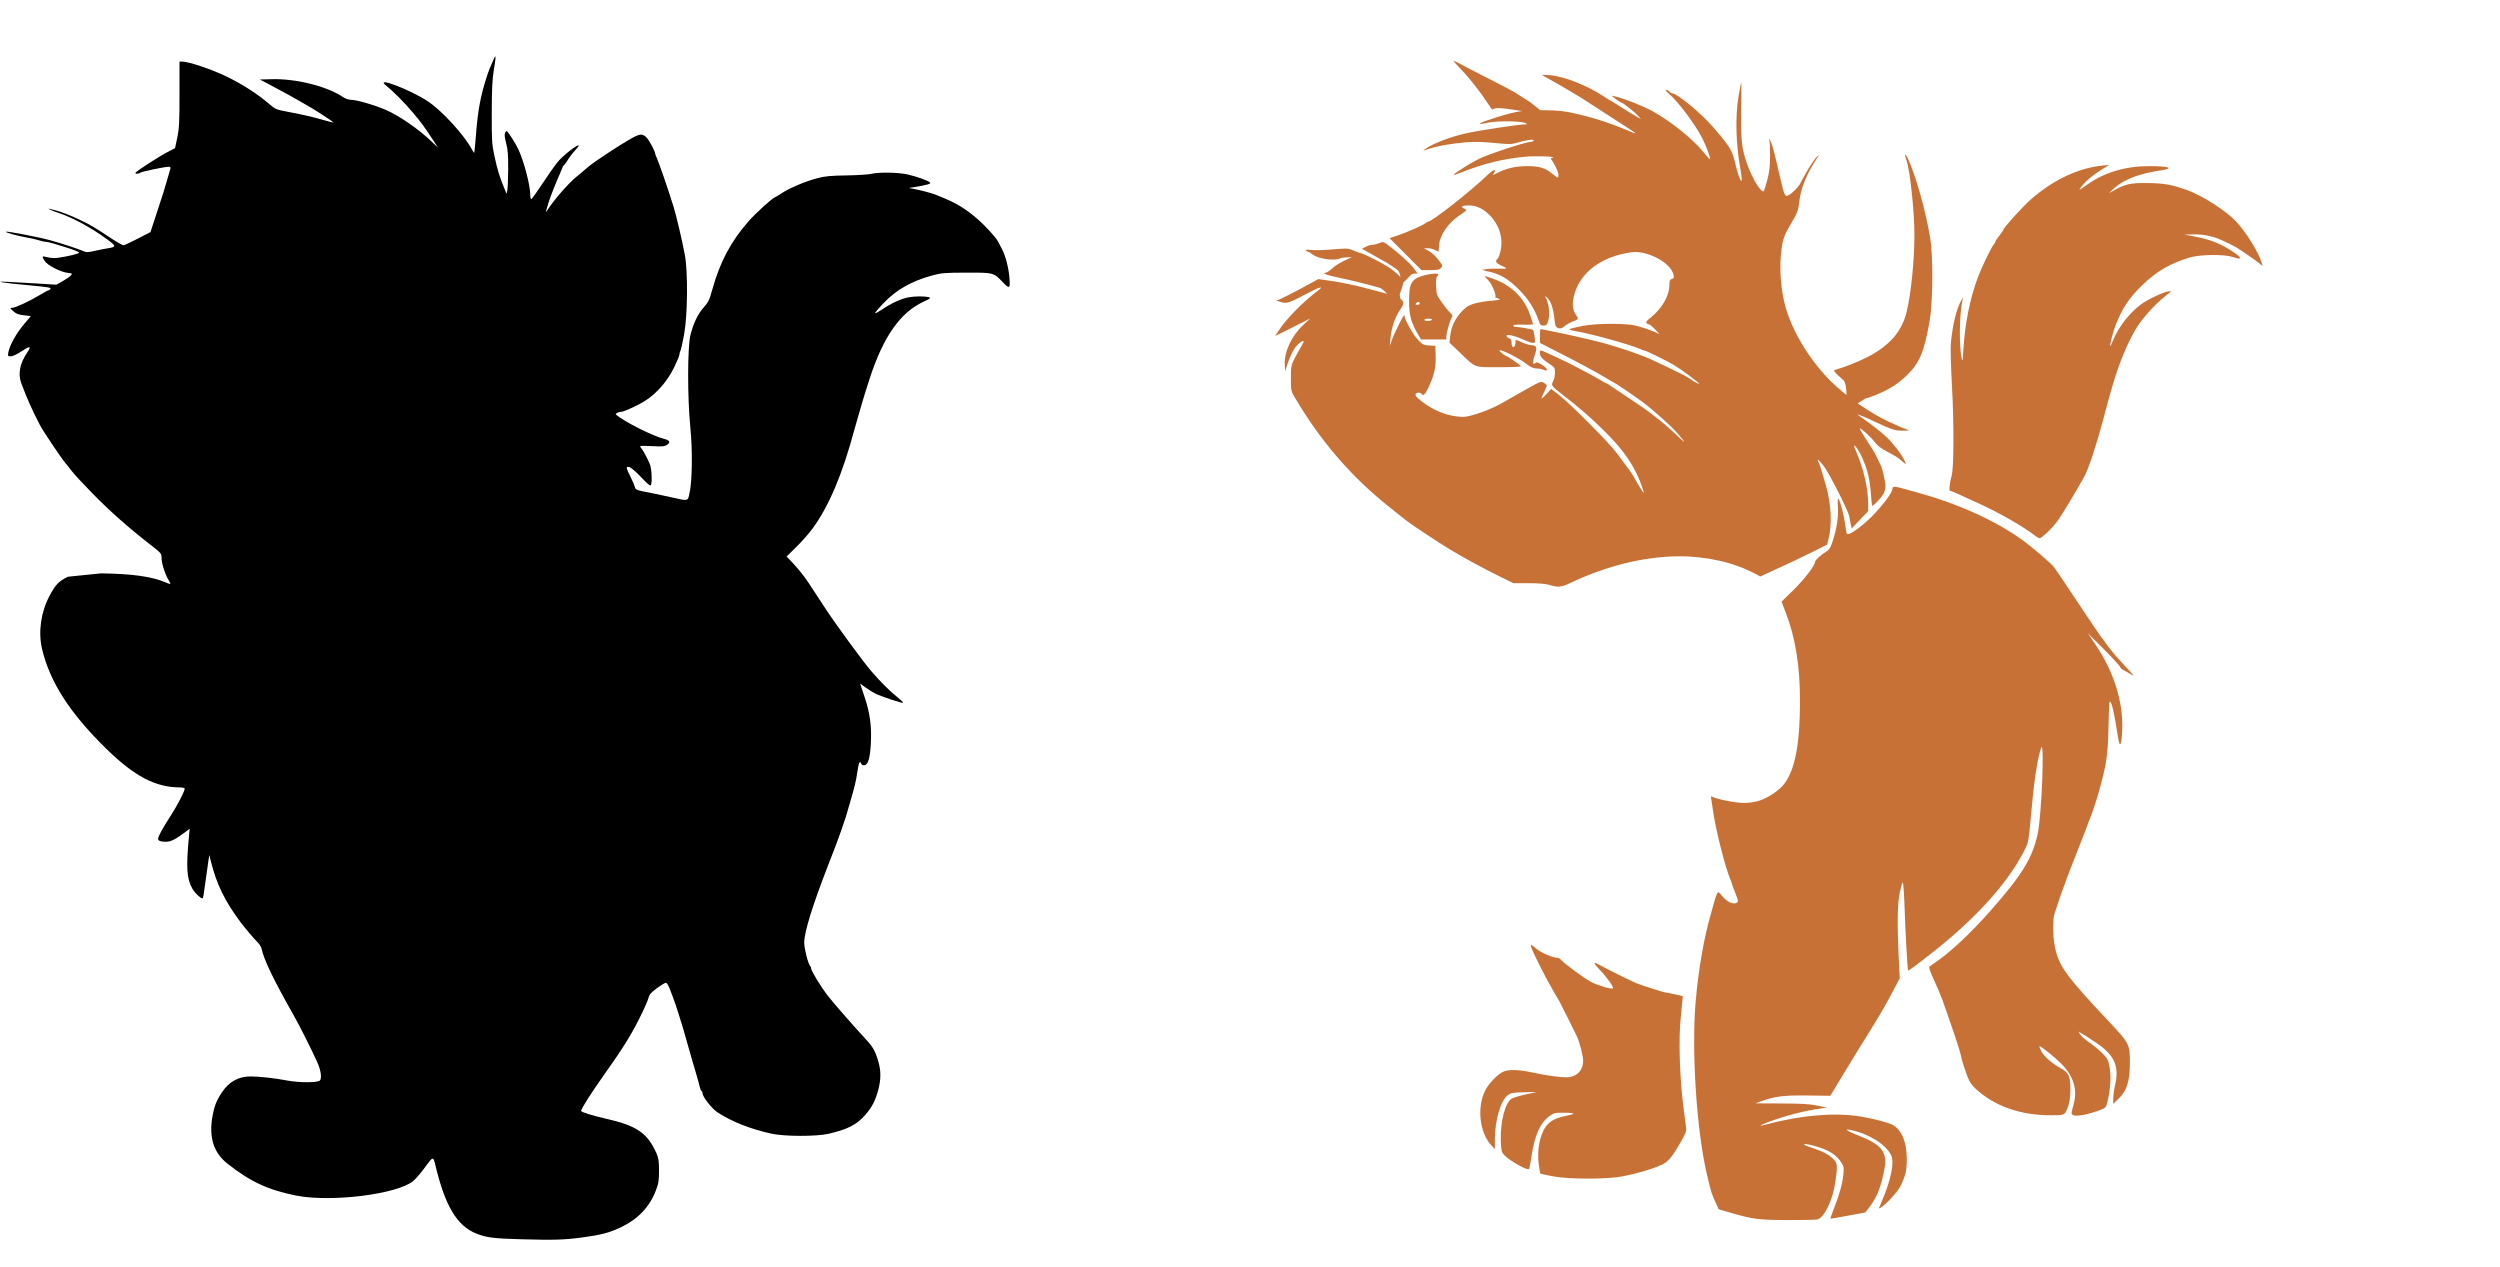
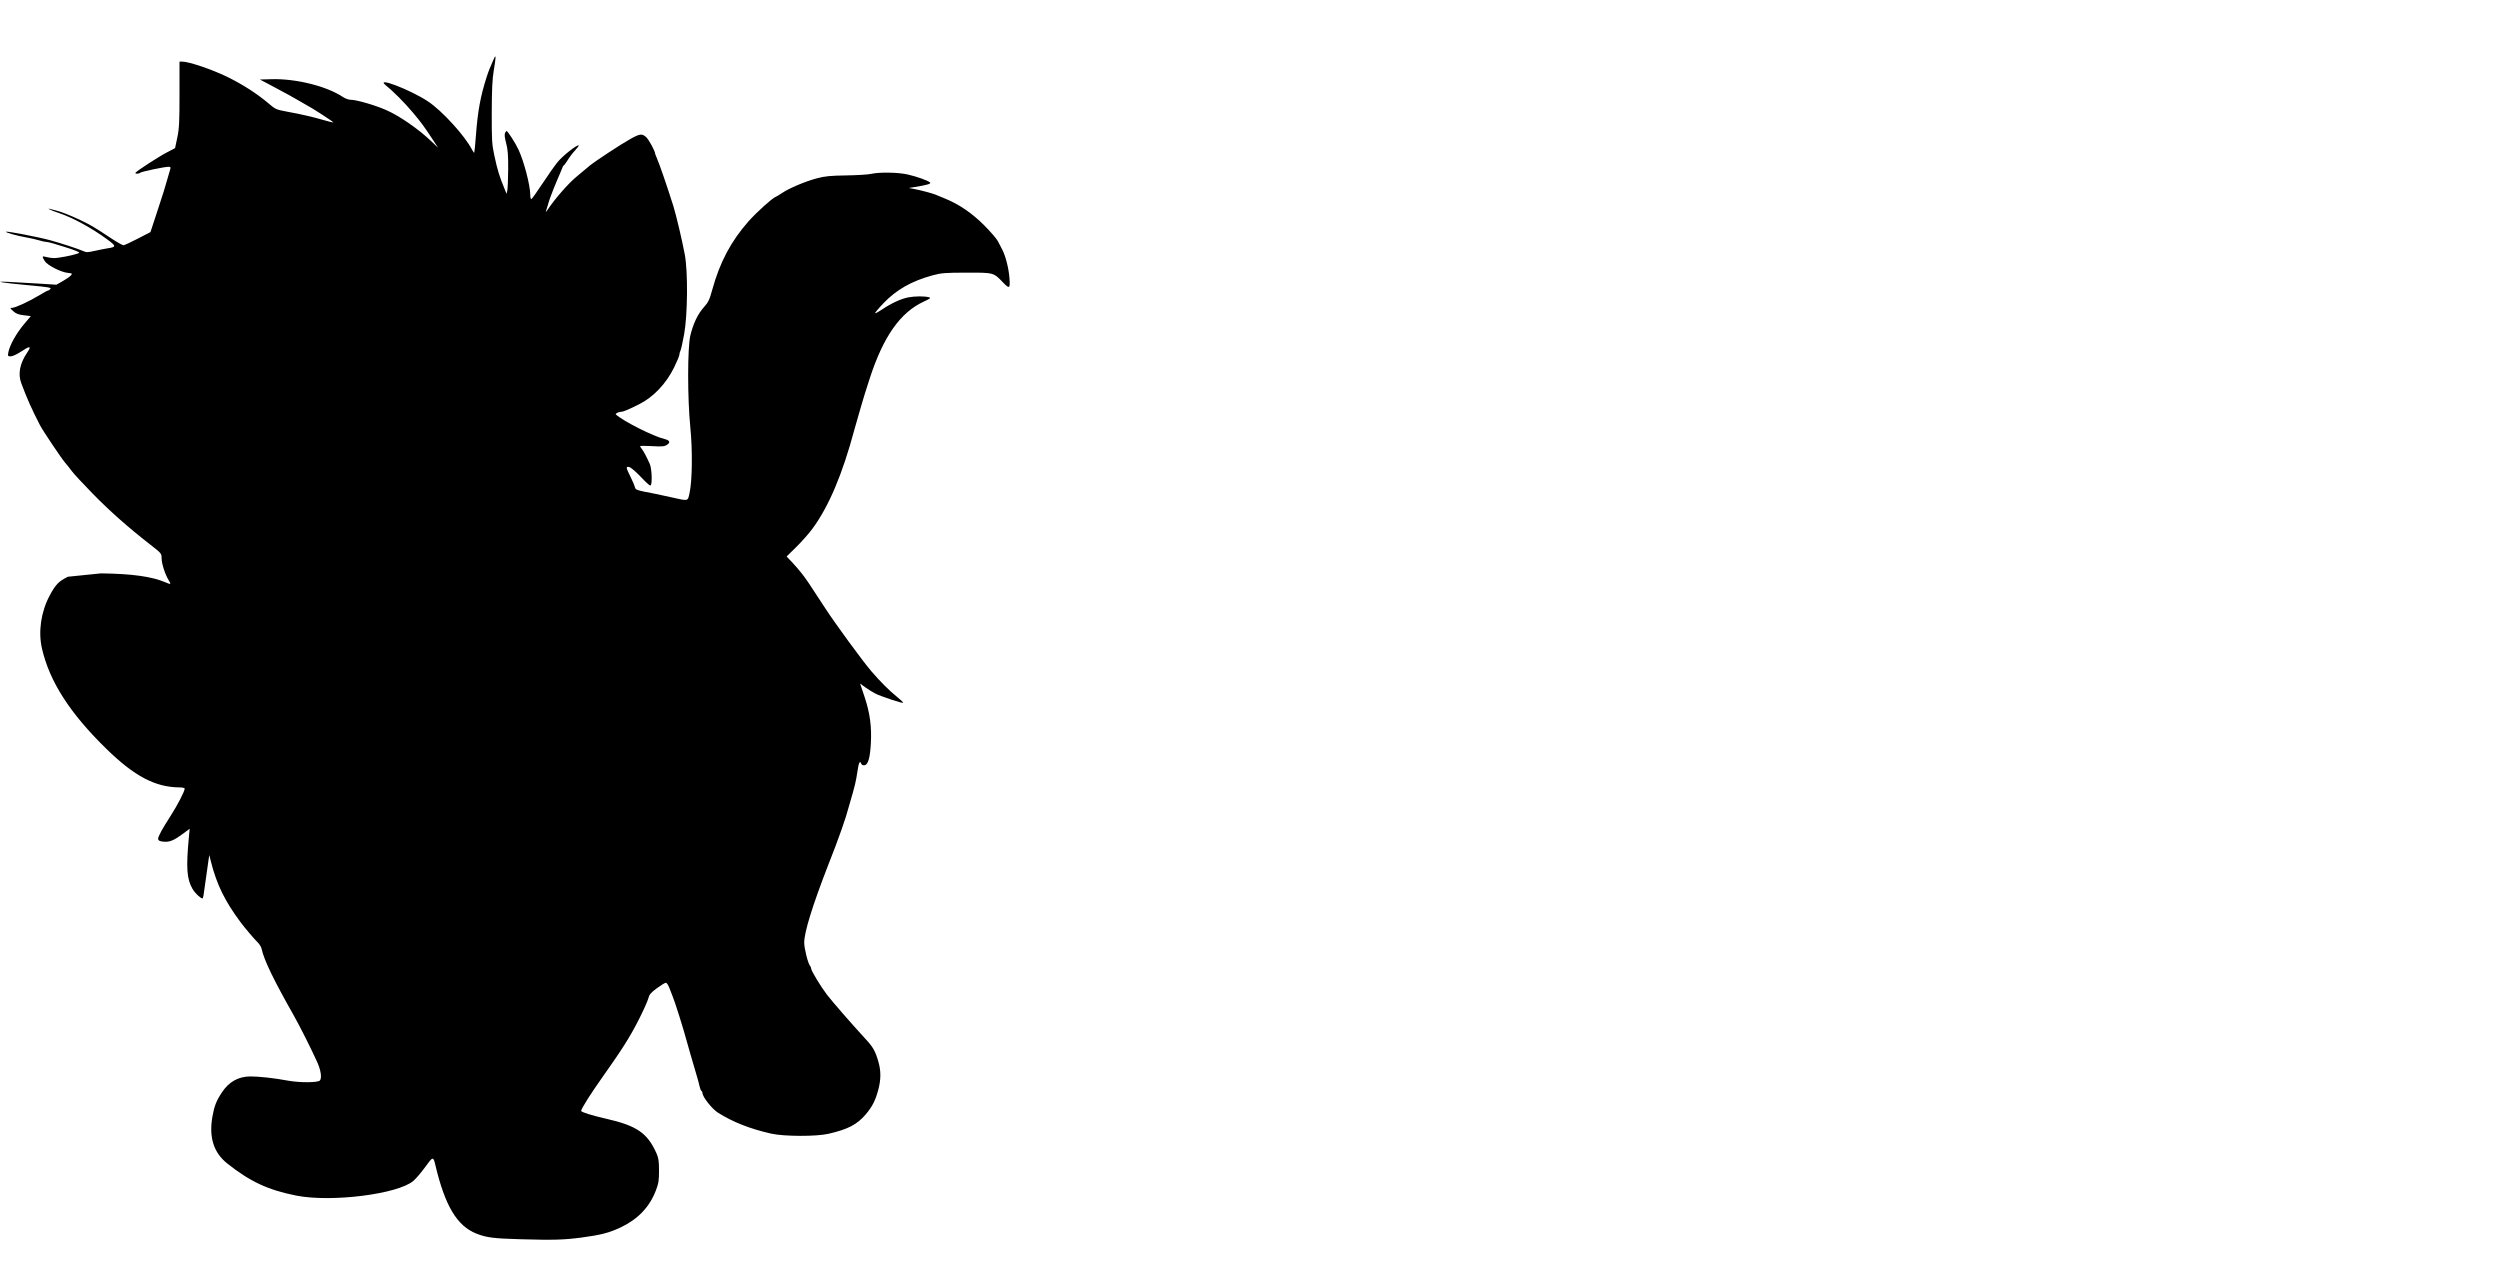
<svg xmlns="http://www.w3.org/2000/svg" xmlns:ns1="http://sodipodi.sourceforge.net/DTD/sodipodi-0.dtd" xmlns:ns2="http://www.inkscape.org/namespaces/inkscape" id="svg3039" ns1:version="0.32" ns2:version="0.46" width="2163" height="1096" version="1.0" ns1:docname="AristocatsBrownKitten.svg" ns2:output_extension="org.inkscape.output.svg.inkscape">
  <defs id="defs3042">
    <ns2:perspective ns1:type="inkscape:persp3d" ns2:vp_x="0 : 526.18109 : 1" ns2:vp_y="0 : 1000 : 0" ns2:vp_z="744.09448 : 526.18109 : 1" ns2:persp3d-origin="372.04724 : 350.78739 : 1" id="perspective3046" />
  </defs>
  <ns1:namedview ns2:window-height="1002" ns2:window-width="1280" ns2:pageshadow="2" ns2:pageopacity="0.0" guidetolerance="10.0" gridtolerance="10.0" objecttolerance="10.0" borderopacity="1.0" bordercolor="#666666" pagecolor="#ffffff" id="base" showgrid="false" ns2:zoom="0.19353084" ns2:cx="2067.2978" ns2:cy="-336.5288" ns2:window-x="1148" ns2:window-y="-4" ns2:current-layer="svg3039" />
  <path style="fill:#000000" d="M 428.462,48.831 C 428.271,48.887 427.969,49.379 427.556,50.3 C 423.825,58.618 422.724,61.408 420.994,66.8 C 415.706,83.28 413.37,95.989 411.806,116.8 C 411.187,125.042 410.502,131.948 410.306,132.143 C 410.11,132.339 409.27,131.171 408.431,129.55 C 402.101,117.309 382.575,95.894 370.244,87.706 C 354.812,77.459 323.635,65.664 333.994,73.987 C 340.301,79.055 350.007,88.823 357.15,97.3 C 364.363,105.859 366.706,109.033 374.681,121.175 L 379.025,127.8 L 373.181,122.237 C 361.883,111.468 345.352,100.066 333.806,95.081 C 323.699,90.717 308.277,86.3 303.15,86.3 C 301.569,86.3 298.721,85.269 296.806,83.987 C 282.675,74.525 255.89,67.865 234.587,68.518 L 224.837,68.8 L 232.931,73.05 C 245.418,79.624 255.956,85.425 259.806,87.8 C 261.731,88.987 263.981,90.281 264.806,90.675 C 268.824,92.593 288.88,105.57 288.462,105.987 C 288.32,106.129 284.61,105.228 280.244,103.956 C 270.58,101.14 261.474,99.02 248.431,96.612 C 239.309,94.928 238.171,94.457 233.337,90.3 C 222.958,81.372 210.052,73.03 196.306,66.362 C 183.104,59.958 163.393,53.3 157.65,53.3 L 155.306,53.3 L 155.306,81.55 C 155.306,105.609 155.043,111.159 153.4,118.987 L 151.462,128.175 L 144.4,131.862 C 137.308,135.543 118.16,147.954 117.212,149.487 C 116.53,150.591 120.172,150.536 121.369,149.425 C 122.39,148.477 142.326,144.3 145.837,144.3 C 147.429,144.3 147.801,144.751 147.369,146.112 C 147.052,147.109 146.12,150.372 145.275,153.362 C 142.359,163.683 141.662,165.865 135.931,183.3 L 130.181,200.8 L 119.244,206.456 C 113.23,209.57 107.664,212.157 106.869,212.206 C 106.074,212.254 101.124,209.469 95.869,205.987 C 81.512,196.473 79.047,195.011 69.806,190.55 C 61.187,186.389 52.482,182.975 47.65,181.893 C 46.188,181.566 44.163,181.056 43.15,180.737 C 41.666,180.27 41.598,180.352 42.806,181.143 C 43.631,181.684 47.231,183.09 50.806,184.268 C 62.693,188.187 79.332,197.233 92.712,207.081 C 100.691,212.953 100.742,213.691 93.337,214.8 C 91.126,215.131 86.084,216.134 82.15,217.018 C 75.679,218.472 74.678,218.478 71.65,217.081 C 68.101,215.444 52.993,210.498 43.806,207.956 C 33.707,205.162 5.959,199.803 5.244,200.518 C 4.593,201.169 14.589,203.996 22.306,205.331 C 26.156,205.997 31.308,207.164 33.744,207.925 C 36.179,208.686 38.98,209.3 39.962,209.3 C 40.945,209.3 43.668,209.903 46.025,210.643 C 48.382,211.384 52.893,212.768 56.056,213.706 C 59.219,214.644 63.494,216.121 65.556,216.987 C 69.192,218.515 69.258,218.598 66.962,219.456 C 63.027,220.926 50.543,223.299 46.806,223.3 C 44.878,223.3 41.84,222.874 40.056,222.362 C 36.31,221.288 36.135,221.7 38.65,225.8 C 40.896,229.461 52.366,235.383 58.556,236.081 C 62.692,236.547 62.813,236.656 61.212,238.425 C 60.292,239.442 57.132,241.634 54.181,243.3 L 48.806,246.331 L 32.556,245.3 C 23.621,244.738 12.031,244.102 6.806,243.862 C -7.208,243.22 2.719,244.798 26.056,246.925 C 41.495,248.332 44.599,248.85 43.681,249.956 C 43.069,250.694 42.185,251.3 41.712,251.3 C 41.239,251.3 37.943,253.068 34.4,255.237 C 25.879,260.452 13.341,266.294 10.556,266.331 C 8.459,266.358 8.506,266.546 11.462,269.237 C 13.88,271.438 16.002,272.229 20.65,272.768 L 26.681,273.487 L 20.65,280.643 C 14.161,288.347 8.389,298.676 7.275,304.612 C 6.615,308.127 6.727,308.3 9.337,308.3 C 10.863,308.3 14.714,306.531 18.056,304.3 C 26.088,298.936 27.526,299.135 23.525,305.05 C 17.123,314.514 15.398,323.44 18.4,331.518 C 23.31,344.73 27.513,354.172 34.556,367.8 C 37.08,372.683 53.045,396.507 56.337,400.3 C 58.008,402.225 60.694,405.6 62.306,407.8 C 63.919,410 72.006,418.717 80.275,427.175 C 95.044,442.28 111.06,456.453 130.15,471.3 C 139.544,478.606 139.8,478.906 139.806,482.893 C 139.813,487.583 142.786,496.906 145.869,501.893 C 148.212,505.685 147.983,505.907 143.462,503.956 C 131.559,498.818 114.482,496.417 87.306,496.081 L 58.775,498.987 C 50.777,502.923 48.082,505.721 42.962,515.3 C 35.441,529.371 32.95,546.638 36.337,561.237 C 42.969,589.817 60.469,617.059 91.962,647.831 C 116.394,671.703 134.411,681.168 155.556,681.268 C 157.894,681.279 159.806,681.758 159.806,682.331 C 159.806,684.575 153.347,697.031 147.431,706.175 C 140.496,716.894 136.806,723.69 136.806,725.737 C 136.806,727.458 139.001,728.3 143.431,728.3 C 147.566,728.3 151.444,726.473 158.712,721.05 L 164.119,717.018 L 163.462,723.925 C 160.909,750.845 161.573,760.439 166.556,769.05 C 168.679,772.718 173.467,777.3 175.181,777.3 C 175.795,777.3 176.015,775.916 178.337,758.8 C 179.233,752.2 180.217,745.225 180.525,743.3 L 181.087,739.8 L 182.462,745.3 C 187.441,765.142 194.517,779.629 208.056,797.8 C 211.871,802.919 220.149,812.67 222.994,815.393 C 224.485,816.822 225.993,819.297 226.337,820.893 C 228.444,830.651 236.541,847.444 254.119,878.487 C 259.305,887.647 269.04,906.994 274.4,918.8 C 277.607,925.864 278.609,932.628 276.806,934.8 C 275.152,936.793 258.903,936.842 248.681,934.893 C 237.969,932.851 224.036,931.306 216.712,931.331 C 206.26,931.367 198.141,935.888 191.994,945.143 C 187.212,952.342 185.387,956.988 183.806,965.925 C 180.621,983.93 184.794,997.256 196.619,1006.643 C 216.387,1022.338 232.006,1029.606 256.306,1034.425 C 286.605,1040.433 344.231,1033.192 357.65,1021.706 C 359.908,1019.773 364.532,1014.351 367.931,1009.643 C 374.551,1000.473 374.882,1000.407 376.65,1007.893 C 385.02,1043.34 395.463,1060.766 412.306,1067.362 C 421.116,1070.812 427.004,1071.532 450.806,1072.206 C 478.772,1072.998 487.83,1072.751 503.306,1070.706 C 519.824,1068.524 527.381,1066.542 537.306,1061.8 C 551.985,1054.786 561.976,1044.289 567.431,1030.081 C 569.82,1023.86 570.191,1021.358 570.181,1012.8 C 570.172,1004.62 569.791,1001.882 567.962,997.8 C 560.035,980.101 550.898,973.897 523.806,967.768 C 512.047,965.108 502.806,962.202 502.806,961.143 C 502.806,959.313 511.362,945.823 521.9,930.987 C 538.021,908.291 545.233,896.847 552.556,882.425 C 556.57,874.519 560.321,866.191 560.9,863.893 C 561.773,860.424 563.033,858.921 568.306,855.018 C 571.798,852.434 575.292,850.3 576.087,850.3 C 576.906,850.3 578.274,852.362 579.244,855.05 C 580.186,857.662 581.375,860.7 581.869,861.8 C 583.64,865.744 591.568,890.917 594.306,901.3 C 595.249,904.875 596.59,909.6 597.275,911.8 C 597.96,914 599.274,918.5 600.212,921.8 C 601.151,925.1 602.529,929.825 603.275,932.3 C 604.021,934.775 604.938,938.268 605.306,940.05 C 605.674,941.831 606.392,943.548 606.9,943.862 C 607.408,944.176 607.806,945.046 607.806,945.8 C 607.806,948.994 615.994,959.354 621.087,962.612 C 633.728,970.698 649.094,976.755 667.306,980.831 C 678.442,983.323 706.208,983.395 716.806,980.956 C 733.75,977.055 741.567,972.971 749.212,963.956 C 754.685,957.503 757.45,952.044 759.869,942.956 C 762.293,933.843 762.293,926.476 759.9,918.3 C 757.26,909.279 755.435,906.046 748.9,898.956 C 737.246,886.312 720.065,866.605 715.494,860.612 C 710.038,853.459 701.806,839.853 701.806,837.987 C 701.806,837.288 701.411,836.291 700.931,835.768 C 699.115,833.788 695.806,820.746 695.806,815.581 C 695.806,806.484 702.93,783.5 716.806,747.8 C 719.158,741.75 721.938,734.55 722.994,731.8 C 725.723,724.685 730.785,710.337 731.806,706.8 C 732.282,705.15 733.855,699.75 735.306,694.8 C 739.658,679.953 740.562,676.179 741.837,667.55 C 743.023,659.526 743.978,657.645 745.212,660.862 C 745.566,661.784 746.695,662.3 747.962,662.112 C 751.064,661.652 752.778,655.803 753.462,643.3 C 754.266,628.627 752.683,616.887 748.056,603.05 L 744.15,591.393 L 748.744,594.737 C 751.26,596.569 755.106,598.944 757.306,600.05 C 762.366,602.592 780.748,608.702 781.4,608.05 C 781.669,607.78 779.081,605.278 775.619,602.518 C 769.657,597.768 761.467,589.583 753.9,580.768 C 746.361,571.986 722.898,539.929 714.025,526.3 C 698.782,502.885 697.536,501.044 693.4,495.8 C 691.231,493.05 687.471,488.707 685.025,486.143 L 680.556,481.487 L 689.056,473.143 C 693.721,468.557 700.003,461.425 703.025,457.3 C 717.202,437.946 728.927,410.192 739.337,371.3 C 740.294,367.725 741.637,363 742.337,360.8 C 743.038,358.6 744.4,353.875 745.369,350.3 C 746.337,346.725 749.568,336.375 752.525,327.3 C 764.313,291.123 778.926,270.339 799.15,260.987 C 805.066,258.251 805.67,257.743 803.65,257.175 C 800.039,256.159 791.619,256.19 785.931,257.268 C 779.659,258.458 771.283,262.302 763.494,267.55 C 760.289,269.709 757.43,271.267 757.15,270.987 C 756.87,270.707 760.116,266.813 764.369,262.362 C 775.58,250.627 788.673,243.191 806.837,238.237 C 814.4,236.174 817.562,235.931 836.337,235.893 C 859.955,235.847 859.566,235.744 867.962,244.518 C 873.47,250.274 874.147,249.693 873.337,240.05 C 872.618,231.479 869.906,221.077 866.994,215.643 C 866.065,213.911 864.419,210.761 863.337,208.643 C 862.255,206.526 856.855,200.279 851.337,194.768 C 840.808,184.252 829.867,176.794 817.587,171.768 C 814.136,170.356 810.406,168.827 809.306,168.362 C 806.621,167.228 796.368,164.527 790.806,163.487 L 786.306,162.643 L 790.806,161.925 C 802.37,160.044 805.937,158.988 804.619,157.831 C 802.655,156.108 793.182,152.741 785.181,150.925 C 777.047,149.078 760.565,148.817 753.806,150.425 C 751.331,151.013 741.656,151.625 732.306,151.768 C 718.379,151.982 713.77,152.41 706.806,154.268 C 696.638,156.982 682.85,162.803 676.744,166.925 C 674.311,168.566 671.631,170.161 670.806,170.487 C 667.921,171.628 654.26,183.995 647.744,191.362 C 632.42,208.687 622.741,226.948 616.212,250.8 C 613.865,259.374 612.836,261.512 608.994,265.8 C 603.733,271.669 599.799,279.889 597.306,290.237 C 594.775,300.74 594.752,344.422 597.275,369.8 C 599.27,389.865 598.951,416.104 596.556,426.8 C 594.988,433.801 595.762,433.627 581.306,430.362 C 575.806,429.12 569.506,427.755 567.306,427.331 C 550.063,424.007 549.95,423.958 549.306,421.393 C 548.965,420.033 547.397,416.35 545.837,413.206 C 541.436,404.334 541.313,403.477 544.306,404.05 C 545.797,404.335 550.048,407.966 554.712,412.893 C 560.564,419.076 562.772,420.821 563.212,419.675 C 564.417,416.536 563.788,405.053 562.212,401.456 C 559.66,395.63 556.612,389.945 555.15,388.237 C 554.407,387.369 553.806,386.357 553.806,386.018 C 553.806,385.68 558.473,385.666 564.15,385.987 C 572.98,386.487 574.843,386.343 577.15,384.831 C 580.264,382.79 579.469,380.922 575.025,379.862 C 565.224,377.524 539.675,364.654 532.837,358.612 C 532.088,357.95 535.12,356.348 537.15,356.331 C 539.15,356.314 542.761,354.804 552.65,349.925 C 565.198,343.733 576.279,332.119 583.337,317.706 C 585.796,312.685 587.806,307.794 587.806,306.862 C 587.806,305.93 588.217,304.413 588.712,303.487 C 589.208,302.561 590.65,296.175 591.9,289.3 C 594.963,272.447 595.283,235.111 592.494,220.3 C 590.047,207.307 585.058,186.17 582.587,178.3 C 577.31,161.492 570.322,141.209 568.244,136.643 C 567.455,134.91 566.806,133.195 566.806,132.831 C 566.806,130.784 561.391,120.814 559.15,118.737 C 555.624,115.47 553.67,115.654 545.9,119.956 C 537.302,124.717 514.307,139.824 509.712,143.737 C 507.738,145.419 502.717,149.644 498.525,153.112 C 491.608,158.835 479.8,172.361 473.931,181.3 C 472.667,183.225 471.948,183.9 472.337,182.8 C 472.727,181.7 473.421,179.45 473.869,177.8 C 476.087,169.618 481.635,156.778 484.994,148.956 C 486.057,146.48 486.679,144.906 487.15,143.706 C 487.881,143.291 489.386,141.44 490.837,139.05 C 492.592,136.16 495.617,132.133 497.587,130.081 C 499.558,128.028 500.96,126.109 500.681,125.831 C 499.602,124.751 487.071,134.594 482.587,140.05 C 479.991,143.209 473.96,151.762 469.181,159.05 C 464.402,166.337 460.112,172.3 459.65,172.3 C 459.188,172.3 458.806,170.74 458.806,168.831 C 458.806,160.584 453.524,140.163 448.619,129.487 C 446.057,123.912 439.251,113.3 438.244,113.3 C 438.04,113.3 437.47,114.087 436.962,115.05 C 436.346,116.219 436.656,119.121 437.9,123.8 C 439.36,129.292 439.753,134.137 439.681,146.3 C 439.63,154.825 439.28,163.14 438.931,164.768 L 438.306,167.737 L 436.681,163.768 C 432.013,152.453 430.472,147.441 427.65,134.3 C 425.618,124.839 425.405,121.176 425.462,97.3 C 425.51,77.559 425.955,68.305 427.181,61.05 C 428.63,52.479 429.038,48.661 428.462,48.831 z" id="path4113" ns1:nodetypes="csssssssscccssscccsssssssccccccssssscccssssssssssssssssssssssssscccssssssscccsssssssssssssccsssssssscccssscccssssssssssssssssssssssssssssssssssssssssssssssssssssssssscccsssssscccsssssssssssssssssssscccssssssssssssssssssssssssssssssssssssssssssssscsssssssssssscccsssc" />
  <path id="path4107" style="fill:#ff00ff" d="M 2965.45,106.398 C 2968.023,105.08 2970.652,103.151 2971.294,102.085 C 2972.933,99.362 2973.951,91.496 2973.2,87.492 L 2972.575,84.117 L 2968.481,86.117 C 2966.234,87.228 2962.439,88.19 2960.044,88.242 C 2956.111,88.326 2955.193,87.849 2950.575,83.335 C 2945.85,78.718 2945.499,78.052 2945.95,74.554 C 2946.218,72.471 2947.622,69.209 2949.075,67.304 C 2951.606,63.986 2951.622,63.835 2949.637,63.835 C 2947.194,63.835 2941.006,67.606 2937.95,70.96 C 2936.762,72.264 2933.902,76.909 2931.575,81.273 C 2926.945,89.952 2926.182,95.421 2928.481,103.554 L 2929.669,107.742 L 2937.981,107.742 C 2943.346,107.742 2948.549,108.42 2952.7,109.679 C 2957.656,111.926 2960.989,108.7 2965.45,106.398 z M 3110.137,108.898 C 3111.318,108.798 3113.034,109.655 3114.7,111.429 C 3116.943,113.818 3117.104,114.772 3117.075,124.179 C 3117.046,133.186 3116.755,134.917 3114.419,139.398 C 3112.968,142.18 3109.249,147.018 3106.169,150.148 C 3100.092,156.323 3098.253,156.858 3091.481,154.367 C 3086.284,152.455 3067.659,151.562 3057.106,152.71 C 3051.423,153.329 3047.757,153.31 3047.137,152.71 C 3046.597,152.188 3045.995,148.52 3045.794,144.523 C 3045.49,138.52 3045.822,136.393 3047.731,132.304 C 3050.664,126.021 3058.556,118.118 3065.45,114.585 C 3070.802,111.843 3072.606,111.783 3072.606,114.335 C 3072.606,116.566 3077.585,121.799 3081.7,123.898 C 3088.537,127.386 3097.28,126.003 3103.45,120.46 C 3106.323,117.879 3108.606,113.643 3108.606,110.898 C 3108.606,109.632 3109.219,108.976 3110.137,108.898 z" />
-   <path id="path4202" style="fill:#ffaaaa" d="M 2292.767,-3.992 C 2297.748,17.222 2292.48,38.756 2292.58,60.008 C 2288.986,73.632 2283.343,86.618 2280.298,100.414 C 2275.171,109.301 2270.694,124.637 2268.798,132.789 C 2269.211,132.593 2270.673,131.937 2272.048,131.352 C 2282.328,126.687 2292.405,121.199 2301.548,114.539 C 2310.028,109.134 2317.729,102.702 2325.955,96.946 C 2331.331,93.218 2332.017,92.471 2330.142,92.196 L 2279.798,109.008 L 2283.673,104.758 C 2294.985,92.977 2309.632,85.337 2324.298,78.633 C 2328.298,76.781 2332.223,74.986 2333.048,74.633 C 2333.608,74.394 2332.539,74.328 2330.767,74.383 C 2320.229,76.354 2308.745,74.865 2298.414,77.664 C 2302.624,69.922 2300.377,56.223 2301.642,55.289 C 2309.002,51.137 2315.967,46.195 2323.392,42.102 C 2327.372,40.083 2327.644,38.513 2324.642,34.946 C 2320.821,30.214 2318.463,24.326 2314.048,19.946 C 2307.05,12.065 2301.092,2.594 2292.767,-3.992 z M 2458.736,31.005 C 2457.738,31.005 2445.068,38.873 2438.486,43.568 C 2429.392,50.055 2420.367,56.812 2417.705,59.162 C 2416.248,60.448 2412.873,63.308 2410.205,65.505 C 2399.904,73.99 2395.098,79.542 2381.143,98.974 C 2377.407,104.175 2370.697,118.568 2369.236,124.505 C 2366.532,135.502 2366.883,152.647 2370.08,165.505 C 2371.174,169.905 2372.226,174.18 2372.424,175.005 C 2374.238,182.554 2374.703,182.267 2374.861,173.505 C 2375.089,160.974 2375.62,157.077 2378.486,147.162 C 2383.491,129.851 2393.923,112.123 2405.924,100.505 C 2409.374,97.165 2411.329,95.724 2410.361,97.255 C 2409.406,98.768 2408.255,100.005 2407.768,100.005 C 2407.281,100.005 2406.861,100.632 2406.861,101.412 C 2406.862,102.191 2406.494,102.978 2406.049,103.162 C 2405.084,103.559 2399.323,111.896 2396.111,117.505 C 2390.526,127.263 2384.196,143.011 2382.455,151.505 C 2382.117,153.155 2381.553,155.63 2381.205,157.005 C 2380.053,161.558 2379.711,192.648 2380.83,191.005 C 2381.392,190.18 2381.853,188.452 2381.861,187.162 C 2381.87,185.871 2382.481,183.621 2383.236,182.162 C 2383.992,180.702 2385.454,177.754 2386.486,175.599 C 2390.334,167.569 2391.593,165.807 2399.174,158.005 C 2409.378,147.504 2420.818,140.335 2432.424,137.13 C 2436.828,135.914 2436.854,136.555 2432.486,138.38 C 2425.855,141.151 2414.929,149.187 2407.018,157.099 C 2398.276,165.841 2393.088,172.977 2389.33,181.474 C 2386.949,186.86 2383.681,199.005 2384.611,199.005 C 2384.875,199.005 2388.492,195.625 2392.643,191.474 C 2400.369,183.748 2407.186,179.612 2417.361,176.537 C 2421.915,175.16 2429.454,174.411 2425.861,175.693 C 2425.037,175.987 2422.562,177.044 2420.361,178.037 C 2418.162,179.029 2415.687,180.133 2414.861,180.474 C 2407.269,183.612 2395.711,193.097 2389.393,201.38 L 2386.736,204.849 L 2389.299,208.912 C 2390.707,211.143 2391.861,213.387 2391.861,213.88 C 2391.862,214.374 2392.537,215.321 2393.361,216.005 C 2394.187,216.69 2394.861,217.916 2394.861,218.724 C 2394.862,219.532 2395.649,221.213 2396.611,222.474 C 2397.574,223.735 2399.037,225.764 2399.861,226.974 C 2401.189,228.92 2402.019,229.124 2406.893,228.662 C 2409.923,228.374 2413.298,227.833 2414.393,227.474 C 2423.572,224.469 2447.389,212.087 2450.83,208.537 C 2457.147,202.02 2461.207,194.111 2466.955,177.005 C 2470.257,167.181 2471.412,161.813 2472.393,151.943 C 2474.027,135.493 2474.191,119.028 2472.893,104.912 C 2472.316,98.634 2471.679,91.48 2471.455,89.005 C 2470.999,83.947 2468.392,68.095 2466.768,60.505 C 2462.448,40.323 2459.902,31.005 2458.736,31.005 z M 2299.642,178.071 C 2297.828,178.1 2296.663,178.718 2294.955,179.727 C 2291.252,181.914 2290.345,186.469 2291.986,194.414 C 2293.134,199.974 2299.355,214.008 2300.673,214.008 C 2301,214.008 2302.919,212.767 2304.923,211.227 C 2312.411,205.474 2328.727,201.32 2336.955,202.633 C 2336.282,201.259 2335.029,197.903 2334.173,196.227 C 2331.607,191.196 2324.972,185.488 2319.642,183.696 C 2307.489,179.608 2302.665,178.021 2299.642,178.071 z M 2354.361,266.133 C 2349.516,266.074 2344.137,266.511 2339.798,267.477 C 2327.046,270.314 2316.036,281.025 2312.517,294.008 C 2312.443,294.283 2312.115,295.183 2311.798,296.008 C 2310.884,298.396 2310.214,302.008 2310.673,302.008 C 2310.905,302.008 2311.874,301.606 2312.83,301.102 C 2314.612,300.162 2317.116,299.066 2327.548,294.696 C 2334.888,291.621 2358.855,279.422 2365.173,275.539 C 2370.498,272.267 2370.656,270.145 2365.736,267.821 C 2363.522,266.775 2359.206,266.193 2354.361,266.133 z" />
  <path style="fill:#3771c8" d="M 2290.41,593.625 C 2288.917,593.839 2291.048,601.024 2295.379,609.75 C 2299.839,618.737 2299.988,618.911 2305.16,620.719 C 2312.166,623.168 2324.156,629.187 2330.91,633.656 C 2333.923,635.65 2336.494,637.281 2336.66,637.281 C 2336.827,637.281 2339.193,635.524 2341.91,633.375 C 2343.272,632.299 2348.769,633.311 2354.254,634.469 C 2348.472,636.992 2343.383,640.583 2339.504,644.812 C 2337.959,643.901 2335.785,642.79 2332.91,641.438 C 2330.992,640.535 2306.167,627.157 2292.754,623.188 C 2269.45,616.291 2256.468,614.289 2235.129,614.281 C 2223.597,614.277 2215.27,614.791 2210.129,615.812 C 2203.038,617.221 2202.059,617.722 2198.004,622.062 C 2191.302,629.238 2188.559,636.082 2188.129,646.375 C 2187.075,671.583 2197.157,695.93 2222.41,728.938 C 2230.623,739.671 2254.876,763.799 2263.41,769.719 C 2282.22,782.764 2301.089,787.354 2312.254,781.594 C 2314.168,780.606 2317.396,778.931 2319.442,777.875 C 2325.034,774.987 2339.283,760.31 2345.035,751.531 C 2350.268,743.545 2361.23,721.843 2364.754,712.5 L 2366.754,707.25 L 2368.879,701.5 C 2368.996,701.559 2369.075,701.629 2369.192,701.688 C 2374.271,704.208 2379.54,706.333 2380.91,706.375 C 2382.281,706.417 2384.986,707.04 2386.91,707.781 C 2391.781,709.657 2400.086,709.58 2405.16,707.625 C 2411.545,705.165 2412.362,704.15 2410.129,701.281 C 2416.587,706.095 2424.221,711.945 2430.004,719.781 C 2438.767,731.655 2465.158,758.524 2476.317,766.875 C 2504.436,787.919 2526.958,798.858 2556.41,805.781 C 2568.823,808.699 2570.32,808.72 2577.754,806.406 C 2587.456,803.387 2594.966,797.437 2598.129,790.281 C 2599.224,787.806 2601.106,782.181 2602.254,777.781 C 2604.182,770.393 2604.341,766.992 2604.379,733.281 C 2604.417,699.412 2604.215,695.857 2602.067,683.844 C 2599.178,667.694 2594.947,654.259 2588.91,642.406 C 2593.99,642.533 2600.619,636.45 2604.129,631.562 C 2605.397,629.797 2609.157,624.622 2612.504,620.062 C 2617.824,612.816 2620.548,608.266 2619.442,608.469 C 2619.368,608.482 2619.269,608.506 2619.16,608.562 C 2617.137,609.621 2608.37,613.47 2599.41,617.25 C 2593.911,619.571 2589.03,621.845 2588.567,622.281 C 2587.8,623.003 2584.468,628.05 2583.535,633.062 C 2579.967,626.255 2574.091,623.959 2567.254,621.406 C 2549.265,615.045 2529.034,611.892 2508.317,612 C 2492.203,612.084 2475.777,614.133 2459.91,618.188 C 2438.855,623.568 2409.241,633.515 2398.504,640.469 C 2398.82,639.881 2399.139,639.319 2399.504,638.781 C 2400.846,636.804 2401.91,635.05 2401.91,634.875 C 2401.911,634.7 2399.098,633.95 2395.66,633.188 C 2391.849,632.342 2383.753,631.788 2374.91,631.812 C 2371.631,631.822 2369.066,631.837 2366.942,631.906 C 2364.152,628.38 2357.314,624.196 2354.785,623.469 C 2343.351,620.181 2307.336,604.138 2297.879,598.125 C 2294.887,596.223 2291.778,594.279 2291.004,593.812 C 2290.776,593.674 2290.597,593.62 2290.442,593.625 L 2290.41,593.625 z M 2575.254,638.594 C 2575.402,638.633 2575.637,639.233 2576.067,640.281 C 2579.589,648.868 2571.574,669.419 2560.317,680.688 C 2553.056,687.955 2548.616,689.323 2532.41,689.219 C 2525.261,689.173 2518.961,688.968 2518.41,688.781 C 2517.861,688.594 2513.136,687.087 2507.91,685.438 C 2502.686,683.788 2493.011,680.122 2486.41,677.281 C 2473.087,671.546 2457.118,666.036 2428.004,657.188 C 2417.306,653.936 2408.149,650.895 2407.692,650.438 C 2406.331,649.077 2431.745,653.58 2444.41,656.938 C 2452.897,659.187 2470.411,664.804 2476.91,667.344 C 2504.567,678.153 2523.492,682.682 2538.285,682.094 C 2549.416,681.651 2553.306,679.968 2560.91,672.312 C 2569.239,663.927 2574.818,651.703 2575.004,641.312 C 2575.034,639.616 2575.05,638.76 2575.192,638.625 C 2575.209,638.608 2575.233,638.588 2575.254,638.594 z M 2335.442,650.219 C 2331.925,656.271 2332.64,661.529 2337.91,671.781 C 2343.213,682.095 2352.621,691.831 2363.567,698.562 C 2359.707,699.214 2355.386,699.785 2353.567,698.125 C 2350.341,695.182 2346.482,692.01 2345.004,691.062 C 2342.347,689.359 2342.257,689.374 2335.879,693.656 C 2326.717,699.808 2314.483,711.544 2308.785,719.656 C 2302.997,727.898 2302.541,726.949 2307.535,717.031 C 2312.07,708.027 2321.439,698.165 2332.067,691.188 C 2339.681,686.188 2339.912,685.934 2338.442,683.906 C 2337.601,682.748 2334.885,678.426 2332.41,674.312 C 2327.448,666.062 2326.672,660.826 2329.285,653.562 C 2329.972,651.655 2332.647,650.798 2335.442,650.219 z M 2395.504,658.781 C 2398.579,662.024 2402.586,665.11 2404.254,668.344 C 2406.085,671.892 2409.679,677.777 2412.254,681.438 C 2417.588,689.019 2432.159,703.641 2439.504,708.812 C 2444.916,712.623 2456.174,720.088 2459.379,721.969 C 2461.72,723.343 2503.211,744.051 2509.91,747.188 L 2514.442,749.281 L 2511.129,749.281 C 2499.819,749.284 2474.741,740.222 2455.91,729.312 C 2447.322,724.336 2431.034,711.346 2419.535,700.312 L 2410.692,691.781 L 2404.504,691.406 C 2402.318,686.797 2400.251,681.658 2399.129,677.781 C 2397.09,670.732 2395.886,664.38 2395.504,658.781 z M 2306.254,661.469 C 2308.781,661.401 2311.17,661.66 2314.817,662.188 C 2326.059,663.813 2328.411,665.218 2319.91,665.25 C 2313.135,665.276 2293.289,667.573 2281.66,669.688 C 2277.948,670.363 2274.91,670.611 2274.91,670.219 C 2274.911,668.785 2288.017,664.312 2297.067,662.656 C 2301.07,661.924 2303.727,661.537 2306.254,661.469 z" id="path4061" ns1:nodetypes="csssssccssssssssssscccsssscsssssscscssssssccsscsssscssscccssssssssssssssccscsssssssssccsssscccscccsccsssssc" />
  <path style="fill:#ffccaa" d="M 2357.065,1057.167 C 2357.209,1057.167 2358.875,1057.838 2360.784,1058.636 C 2367.018,1061.24 2379.18,1062.147 2388.628,1060.729 C 2393.336,1060.023 2398.147,1058.948 2399.315,1058.323 C 2400.483,1057.698 2401.651,1057.167 2401.909,1057.167 C 2402.166,1057.167 2404.074,1059.754 2406.159,1062.917 C 2421.363,1085.984 2445.309,1110.974 2467.565,1127.011 C 2472.24,1130.379 2477.184,1133.947 2478.534,1134.917 C 2482.332,1137.647 2495.457,1144.987 2501.565,1147.792 C 2513.535,1153.289 2515.198,1153.999 2518.815,1155.261 L 2522.565,1156.573 L 2522.596,1162.636 C 2522.621,1169.751 2524.891,1189.523 2526.503,1196.667 C 2527.123,1199.417 2528.119,1203.917 2528.721,1206.667 C 2530.677,1215.603 2539.557,1240.202 2541.815,1242.948 C 2542.391,1243.649 2542.633,1244.442 2542.346,1244.729 C 2541.654,1245.422 2531.565,1234.107 2531.565,1232.636 C 2531.565,1232.006 2530.665,1230.662 2529.565,1229.667 C 2528.465,1228.671 2527.565,1227.442 2527.565,1226.948 C 2527.565,1226.454 2526.486,1224.464 2525.159,1222.511 C 2523.831,1220.557 2521.469,1214.96 2519.909,1210.073 C 2516.936,1200.759 2515.575,1198.963 2515.596,1204.417 C 2515.62,1210.305 2520.034,1222.451 2524.846,1229.886 C 2528.19,1235.051 2528.206,1236.459 2525.19,1243.292 C 2522.861,1248.568 2513.771,1275.833 2511.065,1285.667 C 2509.217,1292.382 2506.984,1303.87 2505.534,1313.917 L 2504.315,1322.167 L 2501.128,1322.167 C 2499.361,1322.167 2497.731,1321.987 2497.503,1321.761 C 2497.273,1321.535 2493.465,1320.614 2489.065,1319.729 C 2458.996,1313.684 2429.568,1297.375 2407.159,1274.323 C 2402.078,1269.097 2400.359,1268.525 2401.346,1272.417 C 2402.242,1275.95 2404.478,1279.165 2411.003,1286.167 C 2421.976,1297.943 2435.823,1317.253 2434.346,1318.729 C 2432.564,1320.511 2406.898,1301.6 2395.003,1289.729 C 2385.973,1280.718 2376.294,1269.236 2370.909,1261.167 C 2369.35,1258.83 2366.826,1255.056 2365.315,1252.792 C 2363.804,1250.528 2361.922,1247.298 2361.128,1245.604 C 2360.333,1243.911 2359.048,1241.983 2358.253,1241.323 C 2357.053,1240.328 2357.097,1241.179 2358.503,1246.386 C 2361.847,1258.774 2368.117,1269.316 2380.378,1283.104 C 2385.431,1288.787 2385.526,1289.001 2382.378,1287.448 C 2379.584,1286.071 2372.245,1280.902 2370.565,1279.136 C 2370.29,1278.846 2368.099,1277.074 2365.69,1275.198 C 2360.05,1270.805 2348.345,1256.03 2341.909,1245.167 C 2332.845,1229.869 2325.083,1211.808 2319.346,1192.698 C 2316.886,1184.504 2316.453,1181.601 2316.909,1176.417 C 2317.213,1172.948 2317.079,1170.356 2316.628,1170.636 C 2316.175,1170.915 2314.839,1173.745 2313.628,1176.917 C 2312.416,1180.089 2311.024,1183.425 2310.534,1184.354 C 2310.043,1185.284 2309.169,1188.884 2308.596,1192.354 C 2308.023,1195.825 2307.126,1200.467 2306.596,1202.667 C 2306.067,1204.867 2305.573,1210.942 2305.503,1216.167 C 2305.406,1223.36 2305.168,1224.817 2304.565,1222.167 C 2299.252,1198.816 2300.924,1170.581 2308.784,1150.823 C 2309.844,1148.157 2310.499,1145.789 2310.253,1145.542 C 2310.006,1145.295 2308.438,1146.82 2306.753,1148.948 C 2304.03,1152.385 2301.565,1157.653 2299.878,1163.667 C 2299.569,1164.767 2296.557,1168.541 2293.19,1172.042 C 2286.691,1178.799 2279.653,1182.883 2277.034,1181.417 C 2275.743,1180.695 2276.024,1179.858 2278.753,1176.104 C 2285.558,1166.741 2292.937,1151.899 2295.471,1142.511 C 2296.357,1139.23 2297.39,1137.98 2300.346,1136.479 C 2311.89,1130.621 2325.425,1118.465 2334.721,1105.636 C 2340.519,1097.634 2349.595,1079.028 2353.596,1066.917 C 2355.368,1061.554 2356.921,1057.167 2357.065,1057.167 z" id="path4047" />
-   <path style="fill:#c87137" d="M 1257.874,52.738 C 1257.338,52.731 1260.1,55.969 1263.999,59.956 C 1271.111,67.231 1281.034,79.831 1287.311,89.519 C 1289.16,92.372 1290.821,94.706 1290.967,94.706 C 1291.114,94.706 1292.395,94.257 1293.842,93.706 C 1296.164,92.824 1306.748,94.512 1316.936,96.081 C 1310.254,96.933 1303.848,98.646 1293.342,101.956 C 1278.502,106.632 1275.774,108.673 1287.874,106.05 C 1295.684,104.357 1316.773,104.706 1319.999,106.581 C 1321.597,107.511 1321.453,107.657 1318.842,107.675 C 1313.29,107.713 1278.652,112.997 1267.842,115.456 C 1254.228,118.554 1238.505,124.697 1232.842,129.144 C 1230.957,130.625 1231.014,130.652 1233.842,129.613 C 1240.389,127.208 1248.347,125.482 1258.842,124.144 C 1272.411,122.414 1279.418,122.353 1295.061,123.894 C 1305.787,124.95 1307.916,124.888 1312.561,123.456 C 1320.075,121.14 1327.828,120.138 1326.936,121.581 C 1326.55,122.206 1325.505,122.706 1324.624,122.706 C 1320.154,122.706 1287.883,133.319 1279.092,137.675 C 1271.606,141.385 1257.026,150.702 1257.686,151.363 C 1257.863,151.539 1260.903,150.542 1264.436,149.144 C 1283.484,141.604 1299.646,137.601 1318.811,135.675 C 1328.402,134.711 1348.134,135.374 1343.061,136.488 C 1341.829,136.758 1341.538,137.253 1342.186,138.05 C 1344.719,141.165 1348.342,148.867 1348.342,151.144 C 1348.343,154.33 1347.877,154.328 1344.092,151.144 C 1337.236,145.374 1332.168,143.724 1321.624,143.738 C 1311.397,143.751 1303.541,145.524 1295.342,149.706 C 1291.348,151.744 1291.309,151.755 1292.53,149.8 C 1295.112,145.666 1292.089,146.53 1287.061,151.363 C 1272.428,165.427 1239.002,191.706 1235.749,191.706 C 1235.341,191.706 1234.304,192.293 1233.436,193.019 C 1231.196,194.891 1216.751,201.277 1208.874,203.863 L 1202.217,206.05 L 1216.03,219.863 L 1229.811,233.706 L 1237.436,233.706 C 1243.551,233.706 1245.381,233.34 1246.717,231.863 C 1248.281,230.135 1248.199,229.789 1245.499,226.113 C 1242.016,221.371 1238.833,218.466 1234.842,216.363 L 1231.842,214.8 L 1235.342,214.8 C 1237.268,214.798 1239.967,215.42 1241.342,216.206 C 1242.718,216.992 1244.068,217.656 1244.342,217.675 C 1244.618,217.694 1244.944,215.45 1245.061,212.675 C 1245.442,203.656 1252.795,192.927 1263.467,185.8 C 1269.533,181.75 1269.521,181.745 1266.967,180.581 C 1263.226,178.876 1264.738,177.713 1270.655,177.738 C 1277.333,177.766 1283.114,180.416 1288.749,186.05 C 1297.098,194.399 1300.658,205.797 1298.342,216.706 C 1297.646,219.991 1296.469,223.208 1295.717,223.831 C 1293.265,225.867 1294.262,227.743 1298.842,229.706 C 1301.318,230.767 1303.342,231.876 1303.342,232.175 C 1303.343,232.474 1298.208,232.599 1291.936,232.456 C 1287.442,232.354 1284.848,233.245 1282.124,233.425 C 1284.678,234.049 1284.385,234.299 1286.342,234.644 C 1297.098,236.537 1304.71,240.891 1314.342,250.675 C 1322.707,259.17 1327.842,267.351 1331.467,277.956 C 1332.524,281.048 1333.241,281.706 1335.467,281.706 C 1337.598,281.706 1338.383,281.034 1339.249,278.55 C 1341.355,272.508 1340.273,262.249 1336.936,256.706 C 1336.439,255.881 1337.244,256.301 1338.717,257.644 C 1341.801,260.453 1344.02,267.177 1344.967,276.425 C 1345.544,282.048 1345.959,282.989 1348.092,283.8 C 1350.061,284.549 1351.097,284.273 1353.405,282.331 C 1354.982,281.004 1358.314,279.129 1360.811,278.175 C 1365.821,276.262 1365.969,276.032 1363.967,273.175 C 1360.632,268.414 1359.987,263.304 1361.811,255.863 C 1366.706,235.887 1385.54,221.704 1411.842,218.238 C 1425.255,216.47 1445.731,227.435 1447.842,237.519 C 1448.437,240.355 1448.226,240.926 1446.436,241.394 C 1444.673,241.855 1444.342,242.713 1444.342,246.8 C 1444.343,255.781 1437.782,267.171 1428.249,274.706 C 1424.721,277.495 1423.786,278.744 1424.624,279.581 C 1425.244,280.202 1426.242,280.706 1426.842,280.706 C 1427.443,280.706 1429.953,282.84 1432.405,285.425 C 1434.857,288.01 1436.174,289.606 1435.342,288.988 C 1433.569,287.669 1425.326,284.604 1416.842,282.113 C 1408.016,279.52 1381.262,279.538 1368.342,282.144 C 1363.118,283.198 1358.464,284.373 1357.999,284.769 C 1357.534,285.165 1359.109,285.801 1361.499,286.175 C 1375.084,288.299 1410.542,298.074 1419.999,302.3 C 1421.732,303.075 1423.445,303.706 1423.811,303.706 C 1425.015,303.706 1442.976,312.63 1448.467,315.956 C 1455.228,320.052 1468.903,330.16 1469.936,331.831 C 1470.677,333.03 1464.508,329.687 1461.342,327.175 C 1458.994,325.312 1429.572,311.096 1422.342,308.331 C 1413.364,304.897 1405.912,302.33 1398.842,300.238 C 1395.543,299.261 1391.717,298.1 1390.342,297.644 C 1386.507,296.371 1359.888,290.086 1350.342,288.206 C 1345.668,287.286 1339.961,286.117 1337.655,285.613 C 1335.349,285.108 1333.211,284.706 1332.905,284.706 C 1332.598,284.706 1332.342,287.41 1332.342,290.706 L 1332.342,296.706 L 1345.092,303.175 C 1363.603,312.567 1381.285,322.046 1388.905,326.675 C 1392.562,328.897 1395.691,330.706 1395.874,330.706 C 1396.534,330.706 1414.985,343.172 1420.842,347.581 C 1430.714,355.012 1446.532,369.163 1451.342,374.863 C 1459.119,384.074 1459.019,384.431 1450.811,376.644 C 1438.089,364.573 1427.349,356.305 1407.342,343.113 C 1401.018,338.942 1394.645,334.659 1393.155,333.613 C 1391.665,332.566 1390.182,331.706 1389.874,331.706 C 1389.565,331.706 1387.613,330.647 1385.53,329.331 C 1382.199,327.229 1368.581,319.873 1358.342,314.644 C 1353.559,312.201 1337.359,304.671 1334.592,303.613 C 1332.59,302.846 1332.342,303.057 1332.342,305.55 C 1332.343,308.599 1334.372,310.841 1341.092,315.206 C 1345.034,317.767 1345.342,318.297 1345.342,322.394 C 1345.343,324.823 1344.639,328.169 1343.78,329.831 C 1341.859,333.546 1342.085,333.834 1352.342,341.831 C 1368.238,354.225 1376.267,361.236 1388.155,373.019 C 1401.444,386.19 1409.412,396.609 1415.53,408.831 C 1419.043,415.851 1422.672,425.721 1421.999,426.394 C 1421.755,426.637 1414.863,415.269 1413.092,411.706 C 1412.32,410.152 1409.038,405.612 1398.905,392.113 C 1391.971,382.875 1360.171,350.805 1349.499,342.3 L 1342.124,336.456 L 1338.342,340.581 C 1334.372,344.925 1332.696,345.896 1334.249,342.956 C 1335.564,340.466 1338.342,334 1338.342,333.425 C 1338.343,333.159 1337.212,332.187 1335.811,331.269 C 1333.302,329.624 1333.04,329.74 1318.061,338.206 C 1309.7,342.932 1302.168,347.2 1301.342,347.706 C 1291.31,353.858 1272.549,360.722 1265.874,360.675 C 1255.14,360.6 1243.772,356.794 1233.592,349.863 C 1226.807,345.241 1223.905,342.235 1224.811,340.769 C 1225.642,339.424 1229.024,339.382 1229.842,340.706 C 1231.193,342.891 1232.98,341.431 1235.592,335.956 C 1240.751,325.148 1242.473,317.852 1242.155,308.113 L 1241.842,299.206 L 1236.53,298.894 C 1231.689,298.617 1230.817,298.198 1226.842,294.05 C 1222.817,289.849 1215.342,276.71 1215.342,273.831 C 1215.343,271.51 1213.861,273.519 1210.499,280.363 C 1206.312,288.884 1205.689,290.238 1203.905,295.206 L 1202.467,299.206 L 1203.03,292.706 C 1203.73,284.198 1206.909,274.571 1211.03,268.581 C 1214.79,263.115 1214.98,262.036 1212.561,259.144 C 1212.27,258.796 1211.911,258.483 1211.499,258.175 C 1211.352,256.387 1210.965,254.665 1210.999,254.675 C 1211.073,254.698 1211.86,252.485 1212.749,249.769 C 1213.415,247.732 1213.977,245.628 1214.217,244.394 C 1215.563,243.299 1217.637,241.2 1220.842,237.706 C 1221.28,237.23 1222.591,236.706 1223.967,236.706 L 1226.467,236.706 L 1223.186,232.113 C 1220.214,227.974 1209.672,218.501 1200.311,211.55 C 1198.231,210.005 1197.269,209.407 1196.092,209.488 C 1195.387,209.536 1194.604,209.809 1193.436,210.3 C 1191.611,211.068 1188.948,211.714 1187.499,211.738 C 1186.049,211.761 1183.378,212.582 1181.561,213.55 L 1178.249,215.331 L 1181.061,216.738 C 1182.603,217.525 1187.153,220.111 1191.186,222.456 C 1195.219,224.802 1198.655,226.706 1198.842,226.706 C 1199.03,226.706 1203.18,229.406 1208.03,232.706 C 1210.625,234.472 1211.394,237.181 1211.624,239.644 C 1208.581,236.457 1203.592,232.322 1199.842,230.175 C 1188.861,223.886 1178.712,219.013 1176.155,218.738 L 1169.936,216.3 C 1167.97,215.367 1166.51,215.013 1162.811,215.113 C 1160.592,215.172 1157.566,215.389 1153.124,215.769 C 1145.823,216.393 1137.456,216.639 1134.53,216.3 C 1131.033,215.894 1129.429,216.038 1129.842,216.706 C 1130.188,217.266 1130.913,217.706 1131.467,217.706 C 1132.022,217.706 1134.024,218.897 1135.905,220.331 C 1140.961,224.188 1156.014,226.047 1159.936,223.3 C 1160.519,222.892 1165.067,222.709 1169.749,222.488 C 1168.649,223.019 1167.434,223.576 1166.186,224.113 C 1160.75,226.451 1155.511,229.529 1153.124,231.8 C 1150.932,233.885 1148.179,235.756 1146.999,235.956 C 1144.933,236.307 1144.936,236.371 1147.342,237.425 C 1148.718,238.027 1153.668,239.287 1158.342,240.238 C 1168.139,242.23 1187.759,247.145 1194.342,249.238 C 1195.393,249.571 1197.726,251.753 1200.311,254.206 C 1199.663,254.038 1199.063,253.857 1198.342,253.675 C 1196.418,253.189 1188.092,251.007 1179.842,248.831 C 1171.593,246.656 1159.37,244.141 1152.686,243.206 L 1140.561,241.488 L 1133.186,245.519 C 1117.097,254.343 1106.375,259.714 1104.655,259.8 C 1103.66,259.85 1105.195,260.521 1108.061,261.3 C 1113.787,262.857 1114.123,262.742 1134.342,252.175 C 1141.649,248.357 1145.411,247.61 1141.092,250.831 C 1127.448,261.01 1112.453,276.252 1105.999,286.488 L 1103.311,290.738 L 1118.467,283.144 L 1133.624,275.55 L 1127.53,281.206 C 1117.532,290.463 1110.996,304.459 1111.561,315.363 L 1111.842,321.206 L 1114.217,314.206 C 1117.259,305.247 1120.758,299.276 1124.499,296.613 C 1128.479,293.778 1128.989,294.705 1126.03,299.394 C 1124.682,301.529 1122.11,306.183 1120.28,309.738 C 1117.11,315.893 1116.93,316.73 1116.905,327.206 C 1116.879,338.197 1116.9,338.212 1120.749,344.706 C 1142.919,382.121 1169.242,412.575 1201.874,438.55 C 1209.016,444.236 1215.731,449.584 1216.811,450.456 C 1220.49,453.427 1245.816,470.193 1254.342,475.3 C 1267.047,482.91 1283.357,491.79 1297.092,498.55 L 1309.342,504.581 L 1322.592,504.581 C 1331.628,504.594 1337.433,505.096 1340.842,506.144 C 1348.144,508.388 1350.845,508.105 1359.124,504.175 C 1390.094,489.475 1422.591,481.505 1452.342,481.331 C 1476.356,481.191 1500.449,486.681 1518.405,496.363 L 1522.936,498.8 L 1531.905,494.706 C 1548.549,487.082 1560.82,481.272 1570.842,476.238 L 1580.811,471.206 L 1582.061,466.206 C 1585.224,453.633 1584.399,436.273 1579.842,420.206 C 1576.278,407.64 1574.32,401.525 1573.28,399.581 C 1571.338,395.953 1573.922,397.951 1577.842,403.113 C 1582.698,409.505 1599.157,441.948 1599.905,446.613 C 1600.223,448.595 1600.837,451.781 1601.28,453.706 L 1602.092,457.206 L 1609.217,449.706 L 1616.342,442.206 L 1616.342,436.456 C 1616.344,422.924 1612.661,406.471 1606.217,391.269 C 1603.719,385.375 1603.573,384.596 1605.249,386.113 C 1608.4,388.965 1614.12,401.516 1616.217,410.206 C 1617.279,414.606 1618.414,422.464 1618.749,427.644 C 1619.083,432.824 1619.55,437.258 1619.811,437.519 C 1620.576,438.284 1627.923,430.508 1629.717,427.019 C 1630.623,425.259 1631.342,422.474 1631.342,420.831 C 1631.343,417.377 1628.683,405.358 1627.374,402.894 C 1626.885,401.974 1625.54,399.181 1624.374,396.706 C 1621.876,391.406 1621.572,390.899 1614.124,379.488 C 1610.973,374.66 1608.757,370.706 1609.217,370.706 C 1610.639,370.706 1619.504,378.94 1622.436,382.988 C 1624.323,385.592 1627.722,388.129 1633.03,390.863 C 1637.33,393.077 1641.967,395.861 1643.342,397.081 C 1644.718,398.301 1646.627,399.914 1647.592,400.644 C 1649.224,401.877 1649.259,401.755 1648.092,399.081 C 1645.817,393.866 1638.622,384.305 1632.686,378.613 C 1627.705,373.835 1620.024,367.82 1609.342,360.3 L 1606.842,358.519 L 1609.28,359.238 C 1610.62,359.633 1616.245,362.09 1621.78,364.706 C 1636.608,371.716 1639.722,372.731 1646.624,372.644 C 1652.151,372.574 1652.505,372.432 1649.842,371.55 C 1646.218,370.349 1645.204,369.92 1634.28,364.925 C 1625.996,361.137 1616.453,355.403 1607.342,348.988 C 1610.696,346.981 1613.819,344.664 1614.186,344.675 C 1614.918,344.696 1618.292,343.598 1621.686,342.238 C 1634.114,337.254 1641.805,332.48 1649.655,324.863 C 1660.815,314.032 1664.642,304.984 1669.467,278.113 C 1672.374,261.926 1672.659,221.771 1669.967,205.706 C 1665.975,181.877 1657.815,152.766 1650.811,137.363 C 1649.817,135.175 1649.028,134.055 1648.624,133.925 C 1648.559,133.904 1648.512,133.895 1648.467,133.925 C 1648.154,134.137 1648.346,135.605 1649.311,138.144 C 1652.445,146.386 1656.325,182.19 1656.342,203.144 C 1656.361,225.12 1653.449,253.991 1649.655,269.706 C 1645.437,287.173 1634.544,299.511 1614.342,309.644 C 1607.831,312.91 1593.845,318.435 1589.592,319.425 C 1588.347,319.715 1587.088,320.32 1586.811,320.769 C 1586.534,321.217 1590.045,324.724 1594.592,328.581 C 1597.059,330.673 1597.382,336.462 1597.592,341.738 C 1591.624,337.016 1586.156,332.161 1581.78,327.581 C 1564.462,309.457 1550.439,285.881 1544.749,265.3 C 1540.551,250.118 1539.253,230.739 1541.405,215.269 C 1542.629,206.467 1544.022,202.804 1549.78,193.206 C 1555.026,184.462 1556.026,181.72 1556.78,174.206 C 1557.821,163.831 1563.153,150.444 1570.811,138.925 C 1571.846,137.368 1572.903,135.595 1573.78,134.175 C 1571.322,135.045 1564.295,145.609 1557.78,158.425 C 1555.59,162.733 1547.684,169.916 1545.561,169.519 C 1544.301,169.283 1543.278,166.734 1541.624,159.706 C 1540.394,154.484 1538.02,144.449 1536.374,137.425 C 1534.727,130.401 1532.699,123.426 1531.842,121.925 C 1530.468,119.516 1530.344,119.476 1530.905,121.55 C 1531.254,122.842 1531.517,129.142 1531.467,135.55 C 1531.398,144.507 1530.807,149.253 1528.967,156.019 C 1527.652,160.859 1526.332,165.06 1526.03,165.363 C 1523.962,167.431 1515.924,154.305 1511.53,141.706 C 1506.913,128.47 1506.144,121.627 1506.499,95.55 C 1506.684,81.982 1506.713,71.022 1506.53,71.206 C 1506.347,71.39 1505.331,76.629 1504.28,82.863 C 1501.189,101.191 1501.808,124.318 1505.999,147.55 C 1508.683,162.427 1505.17,157.684 1501.311,141.206 C 1498.682,129.981 1497.091,127.35 1482.624,110.488 C 1471.892,97.979 1451.014,80.706 1446.624,80.706 C 1446.052,80.706 1445.027,80.031 1444.342,79.206 C 1443.658,78.381 1442.418,77.706 1441.561,77.706 C 1440.635,77.706 1441.647,79.144 1444.092,81.238 C 1452.036,88.037 1466.796,107.742 1472.811,119.613 C 1476.285,126.467 1480.441,137.706 1479.499,137.706 C 1479.072,137.706 1476.384,134.823 1473.561,131.3 C 1464.962,120.569 1445.27,104.747 1430.124,96.394 C 1421.374,91.568 1405.28,85.22 1396.842,83.269 C 1393.897,82.588 1393.915,82.625 1397.842,85.613 C 1400.043,87.286 1402.232,88.66 1402.686,88.675 C 1403.921,88.717 1414.476,97.069 1417.342,100.269 L 1419.842,103.081 L 1414.842,100.206 C 1412.093,98.638 1406.118,94.98 1401.561,92.05 C 1397.005,89.12 1393.102,86.706 1392.874,86.706 C 1392.645,86.706 1390.52,85.393 1388.155,83.8 C 1374.01,74.274 1353.767,66.185 1341.467,65.113 C 1339.371,64.93 1337.54,64.825 1336.249,64.8 C 1335.603,64.788 1335.081,64.776 1334.749,64.8 C 1334.416,64.824 1334.274,64.884 1334.342,64.956 C 1334.618,65.246 1337.543,66.939 1340.842,68.706 C 1344.143,70.474 1351.091,74.477 1356.28,77.581 C 1361.469,80.685 1366.869,83.9 1368.28,84.738 C 1369.691,85.575 1377.368,90.557 1385.342,95.8 C 1393.318,101.043 1403.333,107.498 1407.592,110.175 C 1411.852,112.852 1415.208,115.215 1415.03,115.394 C 1414.851,115.572 1410.461,113.893 1405.28,111.675 C 1395.644,107.551 1382.53,103.12 1371.842,100.394 C 1355.495,96.224 1349.58,95.441 1334.374,95.331 C 1333.745,95.327 1333.223,95.333 1332.624,95.331 L 1323.624,88.206 L 1318.249,84.831 C 1315.285,82.978 1311.717,80.698 1310.342,79.769 C 1308.968,78.84 1298.847,73.549 1287.842,67.988 C 1276.838,62.426 1265.813,56.712 1263.342,55.3 C 1260.872,53.888 1258.41,52.744 1257.874,52.738 z M 1824.842,142.675 L 1818.842,143.269 C 1797.79,145.432 1776.018,155.821 1756.686,172.894 C 1749.886,178.899 1733.342,197.189 1733.342,198.706 C 1733.343,199.099 1731.793,201.416 1729.874,203.831 C 1727.954,206.246 1726.379,208.637 1726.374,209.144 C 1726.368,209.65 1725.711,210.775 1724.936,211.644 C 1722.855,213.977 1715.066,230.028 1711.561,239.206 C 1704.474,257.764 1700.071,279.55 1698.655,303.206 C 1698.107,312.359 1697.867,313.534 1697.217,310.206 C 1694.888,298.269 1695.236,272.823 1697.905,259.863 L 1698.467,257.206 L 1696.811,260.081 C 1692.729,267.196 1689.363,281.096 1687.842,297.238 C 1687.478,301.105 1687.946,317.918 1688.874,334.613 C 1690.644,366.459 1690.489,405.183 1688.561,411.706 C 1686.812,417.624 1686.111,424.706 1687.28,424.706 C 1687.862,424.706 1691.153,426.011 1694.592,427.613 C 1698.032,429.214 1706.392,433.041 1713.155,436.113 C 1729.842,443.691 1751.735,456.293 1760.686,463.456 C 1762.241,464.7 1764.09,465.706 1764.811,465.706 C 1765.532,465.706 1768.553,463.344 1771.53,460.456 C 1774.507,457.569 1778.616,452.91 1780.655,450.081 C 1784.134,445.253 1797.293,423.34 1803.405,412.206 C 1807.103,405.469 1814.383,383.392 1819.905,362.206 C 1823.711,347.602 1824.936,343.233 1828.03,332.706 C 1833.57,313.86 1841.008,296.007 1848.436,283.769 C 1853.585,275.286 1865.85,261.795 1873.655,256.019 C 1876.293,254.066 1878.287,252.307 1878.092,252.113 C 1876.51,250.529 1859.509,258.046 1852.061,263.613 C 1842.262,270.937 1832.87,283.037 1828.311,294.269 C 1827.083,297.296 1825.956,299.645 1825.811,299.488 C 1825.155,298.774 1828.326,286.575 1830.686,280.706 C 1836.425,266.431 1841.79,258.31 1852.717,247.456 C 1865.283,234.975 1878.115,227.51 1895.342,222.581 C 1903.908,220.131 1924.779,219.968 1931.624,222.3 C 1939.466,224.972 1940.322,223.671 1933.749,219.081 C 1922.463,211.202 1913.417,207.461 1898.842,204.644 L 1889.842,202.925 L 1898.467,202.8 C 1906.518,202.706 1914.748,204.4 1921.842,207.613 C 1927.114,209.999 1933.032,212.935 1934.811,214.019 C 1939.393,216.809 1951.111,224.879 1954.249,227.425 L 1957.624,230.175 L 1956.936,227.706 C 1954.455,218.817 1943.243,200.683 1934.467,191.394 C 1925.718,182.132 1904.722,168.785 1891.842,164.3 C 1878.39,159.615 1871.977,158.509 1857.842,158.363 C 1842.83,158.207 1838.323,159.253 1827.842,165.425 C 1823.956,167.714 1824.01,167.661 1829.186,162.863 C 1837.017,155.602 1850.695,150.246 1868.092,147.675 C 1882.004,145.619 1877.556,143.711 1858.967,143.738 C 1838.804,143.766 1820.392,149.295 1805.842,159.738 C 1798.179,165.238 1797.714,165.386 1801.249,160.988 C 1805.206,156.063 1810.716,151.481 1818.811,146.425 L 1824.842,142.675 z M 1242.155,236.738 C 1241.705,236.721 1241.21,236.739 1240.655,236.769 C 1238.434,236.889 1235.461,237.364 1232.53,238.144 C 1221.11,241.184 1219.003,244.825 1219.124,261.206 C 1219.21,272.964 1220.929,279.187 1226.874,289.331 L 1229.436,293.706 L 1240.405,293.706 L 1251.342,293.706 L 1251.374,290.956 C 1251.388,287.816 1254.934,275.91 1256.374,274.175 C 1257.025,273.39 1256.482,272.253 1254.717,270.613 C 1253.29,269.286 1250.047,265.293 1247.499,261.738 C 1243.154,255.675 1242.848,254.805 1242.499,247.894 C 1242.268,243.323 1242.558,240.116 1243.249,239.425 C 1243.861,238.813 1244.342,237.959 1244.342,237.519 C 1244.342,237.052 1243.504,236.786 1242.155,236.738 z M 1284.499,238.706 C 1284.272,238.706 1285.915,240.685 1288.124,243.081 C 1291.461,246.702 1294.478,255.08 1293.905,257.456 C 1294.627,257.606 1295.282,257.801 1295.842,258.05 C 1298.744,259.338 1298.605,259.408 1290.905,260.113 C 1279.519,261.155 1271.775,263.178 1268.436,265.988 C 1260.335,272.804 1255.688,281.181 1254.686,290.769 L 1254.092,296.425 L 1262.749,304.738 C 1277.323,318.73 1274.641,317.706 1297.092,317.706 C 1309.898,317.706 1316.256,317.375 1315.842,316.706 C 1315.139,315.568 1303.582,307.727 1302.53,307.675 C 1301.656,307.632 1297.342,304.047 1297.342,303.363 C 1297.343,301.35 1314.588,309.939 1321.186,315.238 C 1324.283,317.724 1326.559,318.719 1329.186,318.769 C 1331.206,318.807 1333.743,319.234 1334.842,319.706 C 1337.571,320.879 1338.342,320.874 1338.342,319.706 C 1338.343,317.887 1330.075,312.567 1328.967,313.675 C 1326.002,316.641 1325.596,313.622 1328.03,306.769 C 1330.111,300.909 1329.387,298.706 1325.405,298.706 C 1323.753,298.706 1319.945,297.631 1316.936,296.3 L 1311.467,293.863 L 1311.155,297.05 C 1310.718,301.556 1307.842,301.366 1307.842,296.831 C 1307.843,294.237 1307.318,293.253 1305.592,292.613 C 1304.355,292.153 1303.342,291.251 1303.342,290.613 C 1303.343,288.808 1310.077,290.271 1317.655,293.706 C 1321.313,295.365 1325.243,296.706 1326.374,296.706 C 1328.271,296.706 1328.357,296.301 1327.749,291.456 C 1327.386,288.569 1326.824,285.885 1326.467,285.488 C 1325.9,284.855 1313.97,282.791 1310.592,282.738 C 1309.905,282.727 1309.342,282.234 1309.342,281.644 C 1309.343,280.938 1312.252,280.681 1317.842,280.894 C 1322.519,281.072 1326.344,280.879 1326.342,280.456 C 1326.341,280.033 1325.248,276.519 1323.905,272.675 C 1318.487,257.167 1307.503,246.587 1290.874,240.8 C 1287.593,239.658 1284.725,238.706 1284.499,238.706 z M 1293.905,257.456 C 1293.694,257.413 1293.472,257.367 1293.249,257.331 C 1293.457,257.756 1293.618,258.025 1293.686,257.956 C 1293.795,257.848 1293.854,257.666 1293.905,257.456 z M 1226.842,261.269 C 1227.663,261.148 1228.342,261.686 1228.342,262.769 C 1228.343,263.286 1227.385,263.706 1226.217,263.706 C 1224.451,263.706 1224.314,263.445 1225.342,262.206 C 1225.811,261.642 1226.35,261.342 1226.842,261.269 z M 1235.905,275.706 C 1238.023,275.706 1239.21,276.111 1238.842,276.706 C 1238.503,277.256 1236.897,277.706 1235.28,277.706 C 1233.662,277.706 1232.342,277.256 1232.342,276.706 C 1232.343,276.156 1233.947,275.706 1235.905,275.706 z M 1638.936,421.175 C 1637.745,421.253 1637.342,421.792 1637.342,422.769 C 1637.343,425.566 1631.799,433.546 1623.374,442.831 C 1613.355,453.873 1599.424,464.228 1597.905,461.769 C 1597.59,461.259 1596.898,457.545 1596.374,453.519 C 1595.307,445.319 1592.061,433.05 1590.592,431.581 C 1589.976,430.965 1589.808,433.355 1590.124,438.269 C 1590.693,447.132 1589.252,457.014 1585.78,467.738 C 1583.814,473.808 1582.726,475.649 1580.249,477.113 C 1575.791,479.746 1570.342,484.702 1570.342,486.144 C 1570.343,489.229 1561.274,501.1 1551.78,510.394 L 1541.374,520.55 L 1544.967,529.894 C 1553.36,551.596 1557.308,575.823 1557.342,606.144 C 1557.385,643.29 1553.125,665.873 1543.78,678.113 C 1539.45,683.783 1529.75,690.333 1522.124,692.769 C 1518.441,693.945 1513.258,694.706 1508.811,694.706 C 1501.832,694.706 1485.932,691.641 1481.967,689.519 C 1480.252,688.6 1480.13,688.811 1480.655,691.863 C 1480.972,693.708 1481.745,698.806 1482.374,703.206 C 1484.55,718.425 1492.966,751.453 1496.936,760.363 C 1497.709,762.096 1498.341,763.896 1498.342,764.363 C 1498.344,764.829 1499.71,768.561 1501.374,772.644 C 1503.722,778.406 1504.116,780.233 1503.124,780.863 C 1499.706,783.032 1494.445,780.643 1489.436,774.644 C 1486.722,771.393 1486.609,771.346 1485.53,773.363 C 1484.918,774.505 1483.976,777.198 1483.436,779.331 C 1482.896,781.465 1481.525,786.356 1480.405,790.206 C 1474.299,811.19 1469.689,837.507 1467.155,865.706 C 1463.311,908.474 1467.858,978.475 1476.967,1016.706 C 1480.641,1032.124 1480.806,1032.639 1484.061,1039.769 L 1487.03,1046.3 L 1497.936,1049.456 C 1516.419,1054.823 1521.88,1055.517 1546.467,1055.613 C 1558.911,1055.661 1570.483,1055.422 1572.186,1055.081 C 1578.229,1053.873 1585.637,1038.685 1587.905,1022.831 C 1589.995,1008.217 1589.867,1006.597 1586.155,1002.8 C 1582.315,998.872 1576.434,995.847 1566.405,992.613 C 1557.564,989.761 1559.777,988.713 1569.249,991.269 C 1581.982,994.705 1588.909,998.995 1593.405,1006.269 C 1595.242,1009.241 1595.43,1010.6 1594.842,1016.456 C 1594.068,1024.185 1591.475,1033.511 1586.717,1045.644 C 1584.898,1050.285 1583.498,1054.189 1583.624,1054.3 C 1583.871,1054.52 1588.275,1053.76 1603.842,1050.894 L 1613.842,1049.05 L 1617.592,1044.144 C 1623.65,1036.183 1627.019,1028.025 1629.78,1014.706 C 1631.783,1005.047 1631.715,1002.144 1629.374,996.988 C 1627.054,991.878 1620.4,987.305 1608.717,982.8 C 1604.331,981.108 1599.879,979.081 1598.811,978.3 C 1597.078,977.033 1597.328,976.973 1601.342,977.738 C 1616.179,980.562 1631.141,989.799 1636.061,999.175 C 1639.344,1005.431 1636.111,1021.132 1627.467,1040.988 L 1625.405,1045.738 L 1627.499,1044.613 C 1631.266,1042.597 1641.778,1031.195 1644.061,1026.644 C 1648.749,1017.299 1649.843,1012.623 1649.749,1002.206 C 1649.618,987.751 1645.11,977.223 1637.342,973.206 C 1633.149,971.038 1620.983,967.856 1609.842,966.019 C 1587.725,962.372 1558.396,964.795 1528.999,972.675 C 1521.166,974.775 1521.311,974.055 1529.342,971.019 C 1544.245,965.386 1561.842,960.824 1575.342,959.081 L 1580.842,958.363 L 1572.342,956.581 C 1565.742,955.194 1558.814,954.782 1541.342,954.706 L 1518.842,954.613 L 1523.842,952.8 C 1535.741,948.49 1543.431,947.543 1563.936,947.831 L 1583.561,948.081 L 1595.217,928.831 C 1601.623,918.238 1607.967,907.825 1609.342,905.675 C 1610.718,903.525 1613.992,898.263 1616.624,893.988 C 1619.256,889.712 1621.828,885.531 1622.342,884.706 C 1626.701,877.721 1632.57,867.435 1637.624,857.863 L 1643.655,846.456 L 1642.749,827.831 C 1641.383,799.562 1641.69,781.518 1643.686,772.238 C 1644.63,767.852 1645.762,763.881 1646.217,763.425 C 1646.673,762.969 1647.374,771.727 1647.749,782.894 C 1648.537,806.362 1650.345,839.041 1650.905,839.613 C 1651.323,840.039 1657.64,835.378 1672.342,823.8 C 1711.11,793.27 1738.985,761.898 1752.811,733.206 C 1754.817,729.043 1755.486,725.11 1756.811,709.706 C 1759.592,677.389 1762.413,657.974 1765.905,647.206 C 1769.129,637.263 1766.399,706.451 1762.967,721.706 C 1758.252,742.668 1749.608,756.807 1722.749,787.331 C 1705.147,807.334 1687.08,824.255 1674.061,832.956 C 1671.8,834.468 1669.574,836.069 1669.124,836.519 C 1668.673,836.969 1670.518,842.031 1673.217,847.769 C 1675.917,853.507 1679.324,861.581 1680.78,865.706 C 1689.851,891.409 1695.639,908.777 1696.436,912.644 C 1697.464,917.628 1698.562,921.233 1701.999,930.769 C 1703.667,935.398 1705.631,938.488 1708.624,941.331 C 1724.876,956.77 1747.688,964.995 1774.249,964.925 C 1786.986,964.891 1786.367,965.218 1789.53,956.706 C 1790.615,953.786 1791.23,948.968 1791.28,942.988 C 1791.381,930.969 1790.027,928.115 1782.405,923.925 C 1774.874,919.785 1768.032,913.626 1765.905,909.144 C 1764.963,907.16 1764.345,905.39 1764.53,905.206 C 1765.17,904.57 1776.884,913.887 1782.999,919.894 C 1794.069,930.77 1797.766,942.921 1793.967,955.988 C 1793.084,959.026 1792.342,962.216 1792.342,963.05 C 1792.343,966.761 1802.301,965.748 1816.405,960.613 C 1821.553,958.738 1822.047,958.269 1823.061,954.394 C 1825.849,943.742 1826.712,932.243 1825.342,924.238 C 1824.094,916.94 1823.708,916.134 1818.936,911.269 C 1816.138,908.415 1811.096,904.252 1807.749,901.988 C 1804.401,899.723 1800.89,896.662 1799.936,895.206 L 1798.217,892.55 L 1800.53,893.8 C 1801.806,894.48 1803.967,895.809 1805.342,896.738 C 1806.718,897.666 1810.459,900.147 1813.655,902.269 C 1829.488,912.778 1833.857,922.71 1829.874,939.206 C 1829.077,942.506 1828.393,947.446 1828.374,950.175 L 1828.342,955.144 L 1833.311,950.269 C 1840.216,943.467 1842.671,935.533 1842.78,919.706 C 1842.889,903.762 1842.311,902.617 1825.03,884.269 C 1787.698,844.631 1781.321,835.875 1777.936,819.488 C 1775.965,809.943 1775.875,795.068 1777.749,789.988 C 1778.513,787.914 1780.052,783.281 1781.186,779.706 C 1782.32,776.131 1784.206,770.731 1785.374,767.706 C 1786.541,764.681 1787.871,761.081 1788.311,759.706 C 1788.751,758.331 1792.974,747.422 1797.717,735.456 C 1802.461,723.491 1806.342,713.439 1806.342,713.113 C 1806.343,712.786 1806.997,711.096 1807.78,709.363 C 1809.507,705.539 1813.952,692.239 1816.03,684.706 C 1822.771,660.267 1823.65,654.371 1824.28,628.706 C 1824.825,606.495 1824.941,605.371 1826.436,608.206 C 1827.904,610.99 1829.628,619.403 1832.436,637.55 C 1834.074,648.132 1835.643,645.333 1836.155,630.956 C 1837.002,607.135 1828.967,581.496 1813.405,558.3 L 1806.311,547.738 L 1820.342,561.8 C 1828.052,569.539 1834.342,576.433 1834.342,577.113 C 1834.343,577.792 1835.805,579.09 1837.592,579.988 C 1839.38,580.885 1842.418,582.601 1844.342,583.831 C 1846.95,585.498 1845.93,584.055 1840.342,578.144 C 1831.442,568.727 1824.932,561.042 1821.499,555.925 C 1820.124,553.877 1818.685,551.981 1818.311,551.706 C 1817.937,551.431 1809.129,538.381 1798.717,522.706 C 1788.306,507.031 1778.678,492.731 1777.342,490.925 C 1774.723,487.385 1757.282,472.521 1748.405,466.269 C 1724.892,449.709 1693.46,435.573 1659.342,426.238 C 1655.767,425.259 1650.817,423.884 1648.342,423.175 C 1643.309,421.733 1640.468,421.075 1638.936,421.175 z M 1324.749,817.706 C 1323.736,818.073 1326.066,823.164 1332.342,835.706 C 1337.669,846.349 1341.893,854.055 1349.374,866.706 C 1350.124,867.975 1362.176,892.124 1364.342,896.706 C 1366.618,901.52 1369.783,913.855 1369.749,917.738 C 1369.671,926.496 1363.924,932.07 1354.905,932.081 C 1348.867,932.089 1338.397,930.573 1324.999,927.769 C 1313.426,925.347 1305.612,925.138 1300.811,927.144 C 1296.086,929.118 1288.03,937.407 1285.061,943.331 C 1277.612,958.199 1280.079,980.063 1290.436,991.113 L 1293.342,994.206 L 1293.342,986.206 C 1293.348,969.16 1298.393,951.936 1304.717,947.425 C 1307.437,945.485 1309.261,945.195 1318.842,945.019 L 1329.842,944.8 L 1320.342,946.831 C 1315.118,947.937 1309.516,949.625 1307.874,950.581 C 1302.322,953.814 1297.941,970.637 1298.499,986.706 C 1298.806,995.564 1299.091,996.817 1301.342,999.238 C 1305.973,1004.217 1321.427,1012.966 1322.936,1011.456 C 1323.219,1011.174 1324.117,1006.505 1324.936,1001.081 C 1327.823,981.965 1332.463,971.538 1340.686,965.581 C 1344.313,962.954 1345.385,962.706 1352.999,962.706 C 1357.591,962.706 1361.342,963.063 1361.342,963.488 C 1361.343,963.912 1358.398,964.801 1354.78,965.488 C 1346.043,967.145 1340.953,969.878 1337.342,974.863 C 1332.149,982.033 1329.671,995.561 1331.342,1007.581 C 1331.915,1011.695 1332.53,1015.238 1332.717,1015.425 C 1332.905,1015.613 1337.526,1016.611 1342.967,1017.644 C 1357.645,1020.43 1389.953,1020.466 1404.342,1017.706 C 1416.037,1015.463 1429.263,1011.571 1436.842,1008.175 C 1443.134,1005.357 1446.103,1001.982 1453.436,989.363 C 1458.615,980.451 1459.235,978.81 1458.78,975.238 C 1458.496,973.014 1457.654,966.481 1456.874,960.706 C 1453.207,933.563 1452.092,898.646 1454.28,879.425 C 1454.856,874.365 1455.433,868.325 1455.592,866.019 L 1455.905,861.831 L 1448.999,860.269 C 1445.207,859.413 1441.592,858.706 1440.967,858.706 C 1439.657,858.706 1420.301,852.546 1415.842,850.706 C 1411.427,848.885 1387.382,836.931 1383.467,834.613 C 1378.238,831.515 1378.462,833.254 1384.03,838.988 C 1390.138,845.278 1396.62,854.432 1395.467,855.144 C 1393.982,856.062 1381.986,852.495 1376.342,849.456 C 1370.645,846.388 1353.827,834.011 1350.78,830.644 C 1349.825,829.589 1348.493,828.706 1347.811,828.706 C 1343.448,828.706 1333.16,824.306 1328.999,820.644 C 1326.721,818.639 1325.279,817.514 1324.749,817.706 z" id="path4097" ns1:nodetypes="csssscsssssssssssssssssssssssssscccccsscccsssssssssssscssssssssssssssssssssssssssssssssssssscccssssssssssssssssssssscccsssssssssscccssscccsscsscscccsssscccssscsccssssssscsssssscsscccssssccccccccsssssssscccsssccccccsssscccccssssssssssssssssscccsssscssssssssssssssscsssssscssssssssssssssssssssssssssscccsssssssssssssssscccssscccsssssssscccsssssssssssssssssssssssscccsscccssssssssscccssscccccssssssccscssscccssssssssssscccssssssssssssscccsccsssccsssccsssssssssccccsssssssssssssscccccsssssssssscccsssssscccsssssscccccccccssscccssssssssssssssssssssssssssssssscccssscccscssssssssssssccccsssssssssssccsssssssscccscccssssssssssssssssssscccsssssssssc" />
</svg>